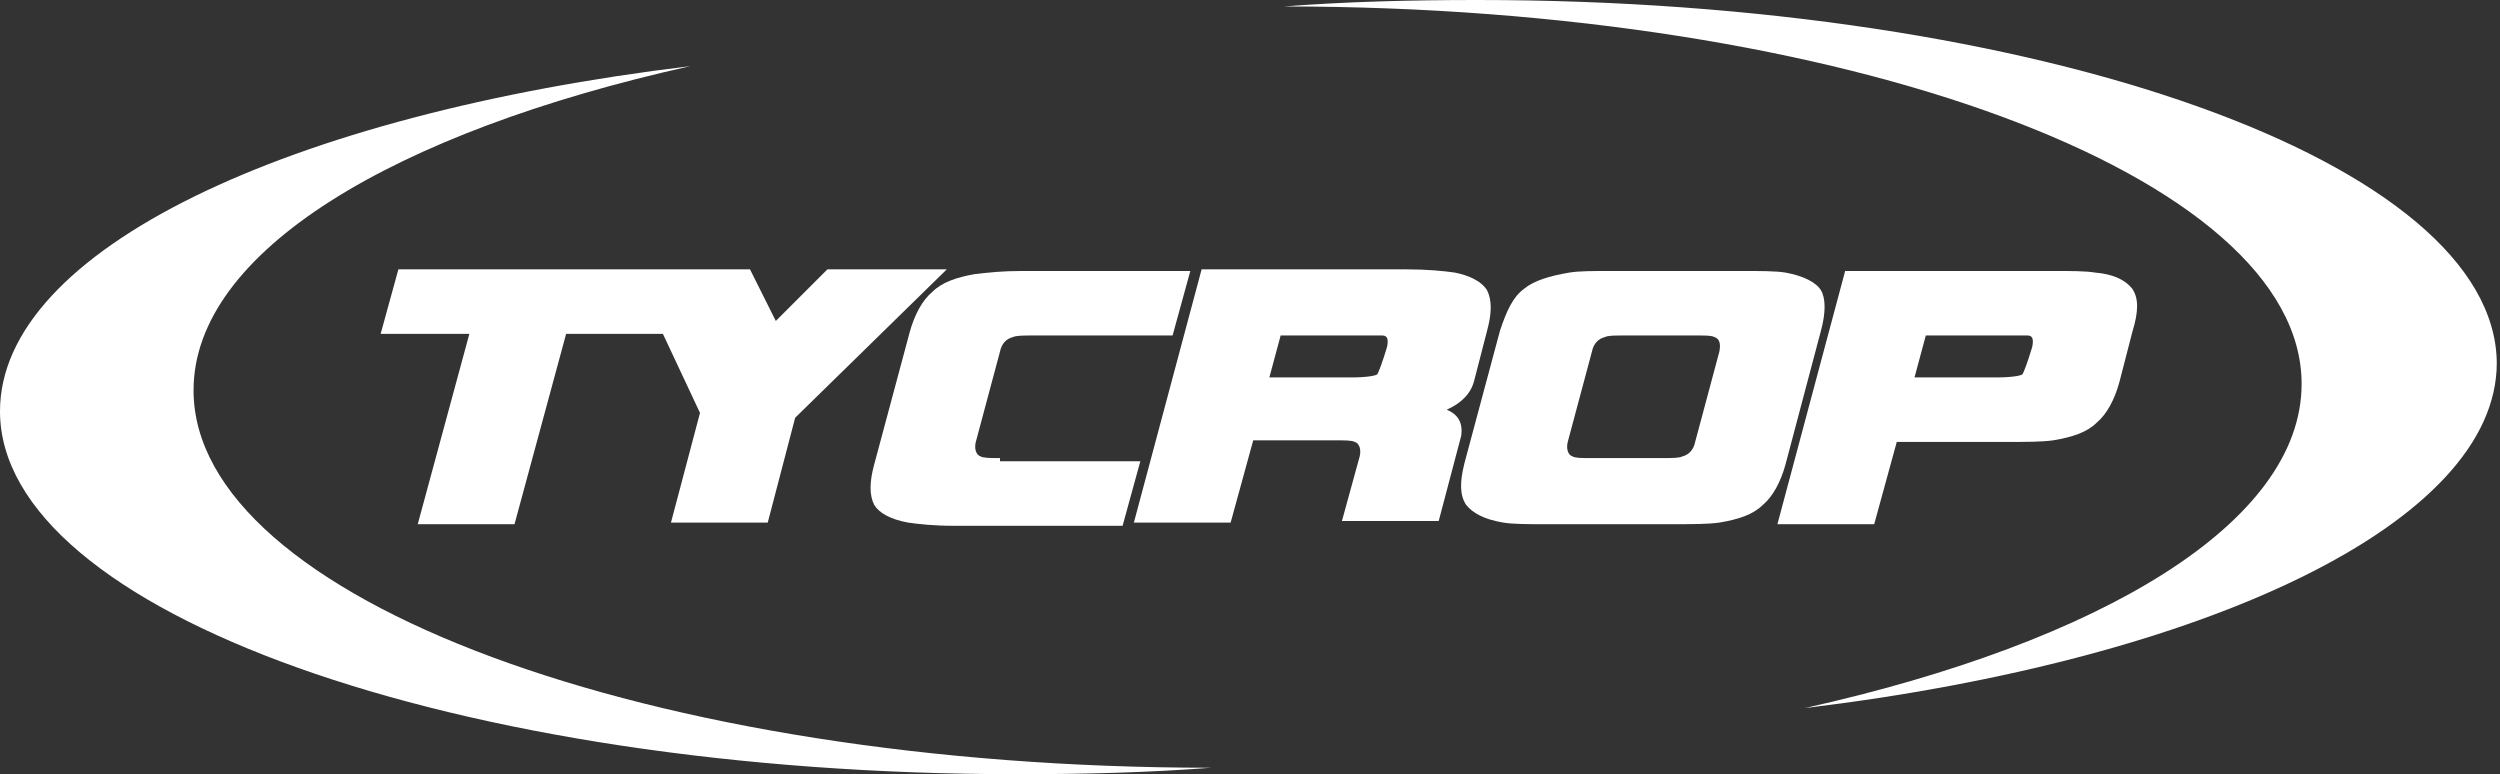
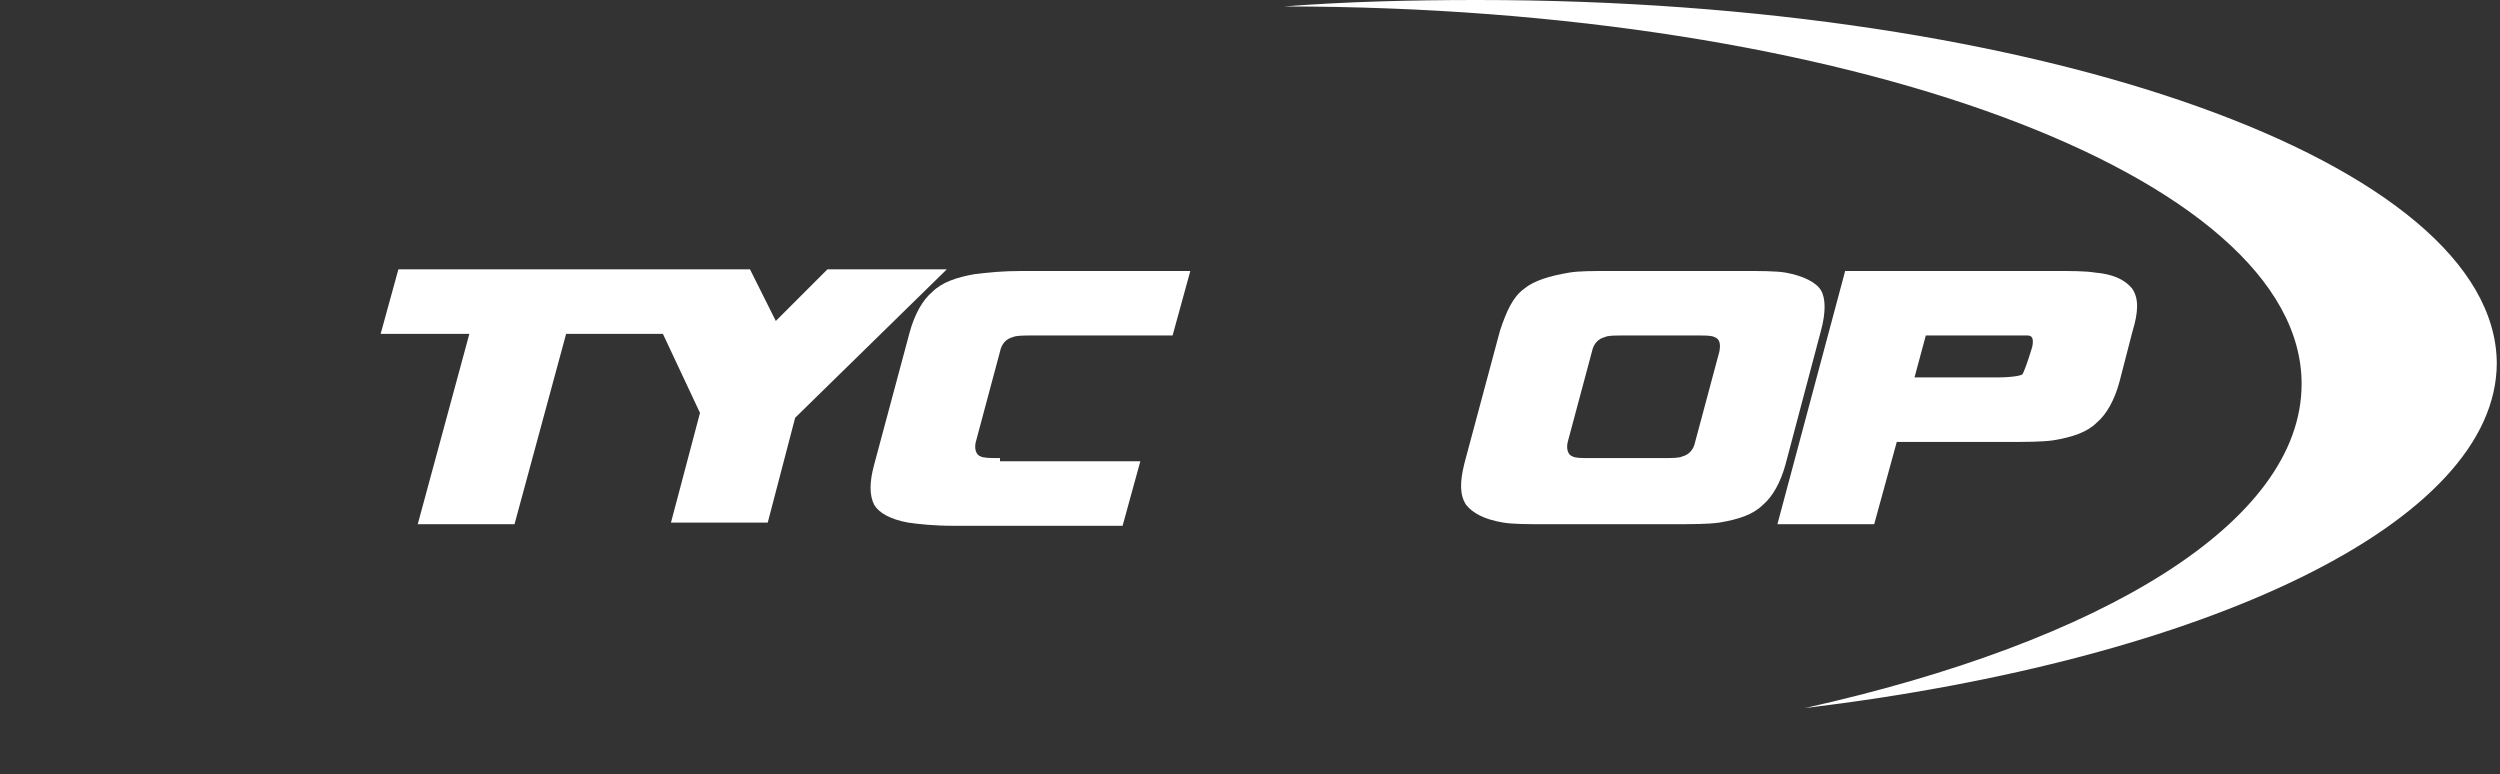
<svg xmlns="http://www.w3.org/2000/svg" version="1.1" viewBox="0 0 155 48" height="48px" width="155px">
  <rect x="0" y="0" width="155" height="48" fill="#333333" stroke="none" />
  <title>logo</title>
  <g fill-rule="evenodd" fill="none" stroke-width="1" stroke="none" id="Page-1">
    <g fill-rule="nonzero" fill="#FFFFFF" id="logo">
      <path id="Path" d="M91.6,0 C87.5,0 83.5,0.1 79.6,0.4 C114.4,0.4 142.7,10.9 142.7,23.8 C142.7,32.4 130.3,39.8 111.9,43.9 C136.8,40.9 154.8,32.4 154.8,22.5 C154.7,10.1 126.5,0 91.6,0 Z" />
-       <path id="Path" d="M63.1,48 C67.2,48 71.2,47.9 75.1,47.6 C40.3,47.6 12,37.1 12,24.2 C12,15.6 24.4,8.2 42.8,4.1 C17.9,7.1 0,15.5 0,25.5 C0,37.9 28.2,48 63.1,48 Z" />
      <g transform="translate(23.6, 16.7)" id="Group">
        <polygon points="27.7 3.55271368e-15 24.5 3.2 22.9 3.55271368e-15 18.4 3.55271368e-15 15.5 3.55271368e-15 1.1 3.55271368e-15 0 4 5.5 4 2.3 15.8 8.3 15.8 11.5 4 17.5 4 19.8 8.9 18 15.7 24 15.7 25.7 9.2 35.1 3.55271368e-15" id="Path" />
        <path id="Path" d="M38.4,11.7 C37.8,11.7 37.4,11.7 37.2,11.6 C36.9,11.5 36.8,11.1 36.9,10.7 L38.4,5.1 C38.5,4.6 38.8,4.3 39.2,4.2 C39.4,4.1 39.9,4.1 40.4,4.1 L49.1,4.1 L50.2,0.1 L39.8,0.1 C38.5,0.1 37.6,0.2 36.8,0.3 C35.7,0.5 34.8,0.8 34.2,1.4 C33.6,1.9 33.1,2.8 32.8,3.9 L30.6,12.1 C30.3,13.2 30.3,14 30.6,14.6 C30.9,15.1 31.6,15.5 32.7,15.7 C33.4,15.8 34.3,15.9 35.6,15.9 L46,15.9 L47.1,11.9 L38.4,11.9 L38.4,11.7 Z" />
-         <path id="Shape" d="M66.1,8.7 C67,8.3 67.6,7.7 67.8,6.9 L68.6,3.8 C68.9,2.7 68.9,1.9 68.6,1.3 C68.3,0.8 67.6,0.4 66.6,0.2 C65.9,0.1 64.9,0 63.6,0 L50.9,0 L46.7,15.7 L52.7,15.7 L54.1,10.6 L59.2,10.6 C59.8,10.6 60.2,10.6 60.4,10.7 C60.7,10.8 60.8,11.2 60.7,11.6 L59.6,15.6 L65.6,15.6 L67,10.3 C67.1,9.5 66.8,9 66.1,8.7 Z M62.4,4.8 C62.1,5.8 61.9,6.3 61.8,6.5 C61.7,6.6 61.1,6.7 60.2,6.7 L55.1,6.7 L55.8,4.1 L60.9,4.1 C61.7,4.1 62.1,4.1 62.1,4.1 C62.4,4.1 62.5,4.3 62.4,4.8 Z" />
        <path id="Shape" d="M89.3,3.8 C89.6,2.7 89.6,1.8 89.3,1.3 C89,0.8 88.2,0.4 87.1,0.2 C86.5,0.1 85.5,0.1 84.3,0.1 L76.4,0.1 C75.2,0.1 74.3,0.1 73.7,0.2 C72.5,0.4 71.5,0.7 70.9,1.2 C70.2,1.7 69.8,2.6 69.4,3.8 L67.2,12 C66.9,13.2 66.9,14 67.3,14.6 C67.7,15.1 68.4,15.5 69.6,15.7 C70.2,15.8 71.1,15.8 72.2,15.8 L80.1,15.8 C81.3,15.8 82.3,15.8 83,15.7 C84.2,15.5 85.1,15.2 85.7,14.6 C86.3,14.1 86.8,13.2 87.1,12.1 L89.3,3.8 Z M83,5.1 L81.5,10.7 C81.4,11.2 81.1,11.5 80.7,11.6 C80.5,11.7 80.1,11.7 79.5,11.7 L75,11.7 C74.4,11.7 74.1,11.7 73.9,11.6 C73.6,11.5 73.5,11.1 73.6,10.7 L75.1,5.1 C75.2,4.6 75.5,4.3 75.9,4.2 C76.1,4.1 76.5,4.1 77.1,4.1 L81.6,4.1 C82.2,4.1 82.5,4.1 82.7,4.2 C83,4.3 83.1,4.6 83,5.1 Z" />
        <path id="Shape" d="M108.6,1.2 C108.2,0.7 107.5,0.3 106.3,0.2 C105.7,0.1 104.8,0.1 103.6,0.1 L90.8,0.1 L86.6,15.8 L92.6,15.8 L94,10.7 L100.8,10.7 C102,10.7 103,10.7 103.7,10.6 C104.9,10.4 105.8,10.1 106.4,9.5 C107,9 107.5,8.1 107.8,7 L108.6,3.9 C109,2.6 109,1.8 108.6,1.2 Z M102.4,4.8 C102.1,5.8 101.9,6.3 101.8,6.5 C101.7,6.6 101.1,6.7 100.2,6.7 L95.1,6.7 L95.8,4.1 L100.9,4.1 C101.7,4.1 102.1,4.1 102.1,4.1 C102.4,4.1 102.5,4.3 102.4,4.8 Z" />
      </g>
    </g>
  </g>
</svg>